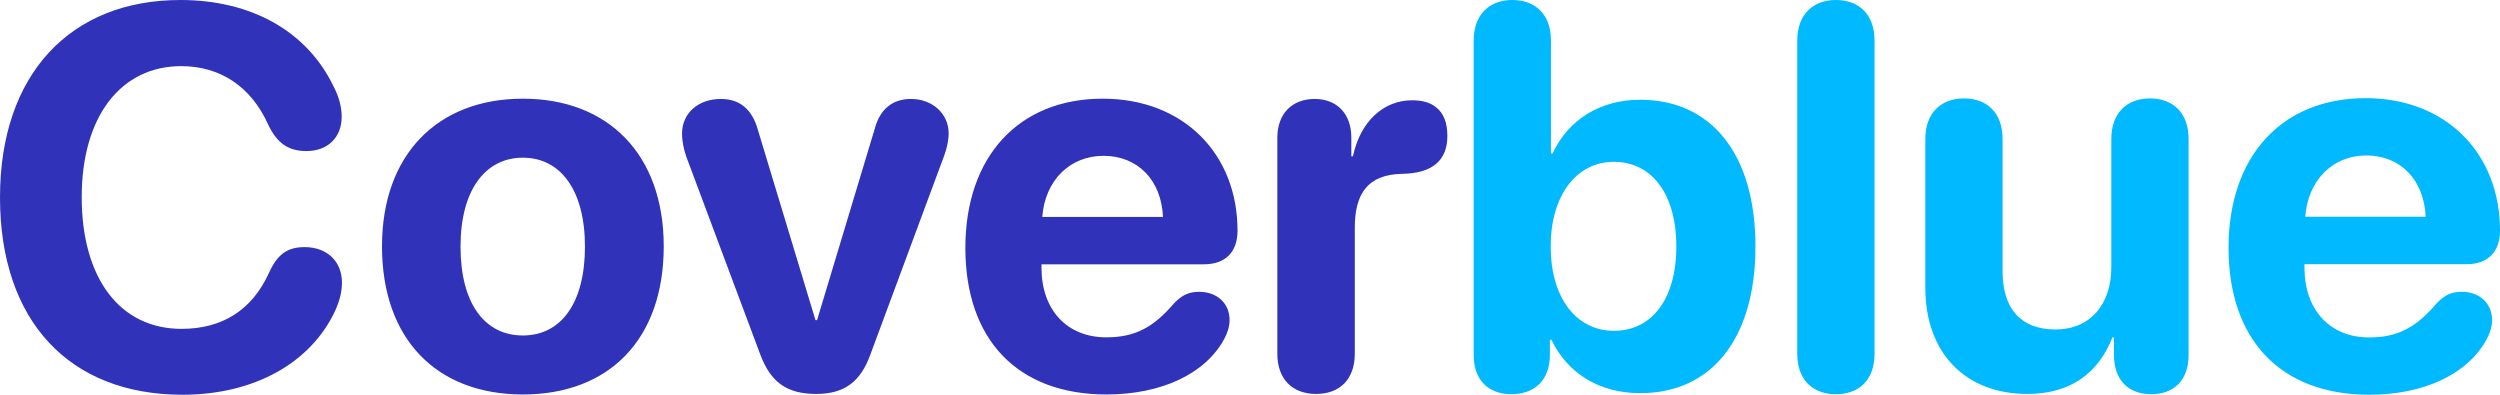
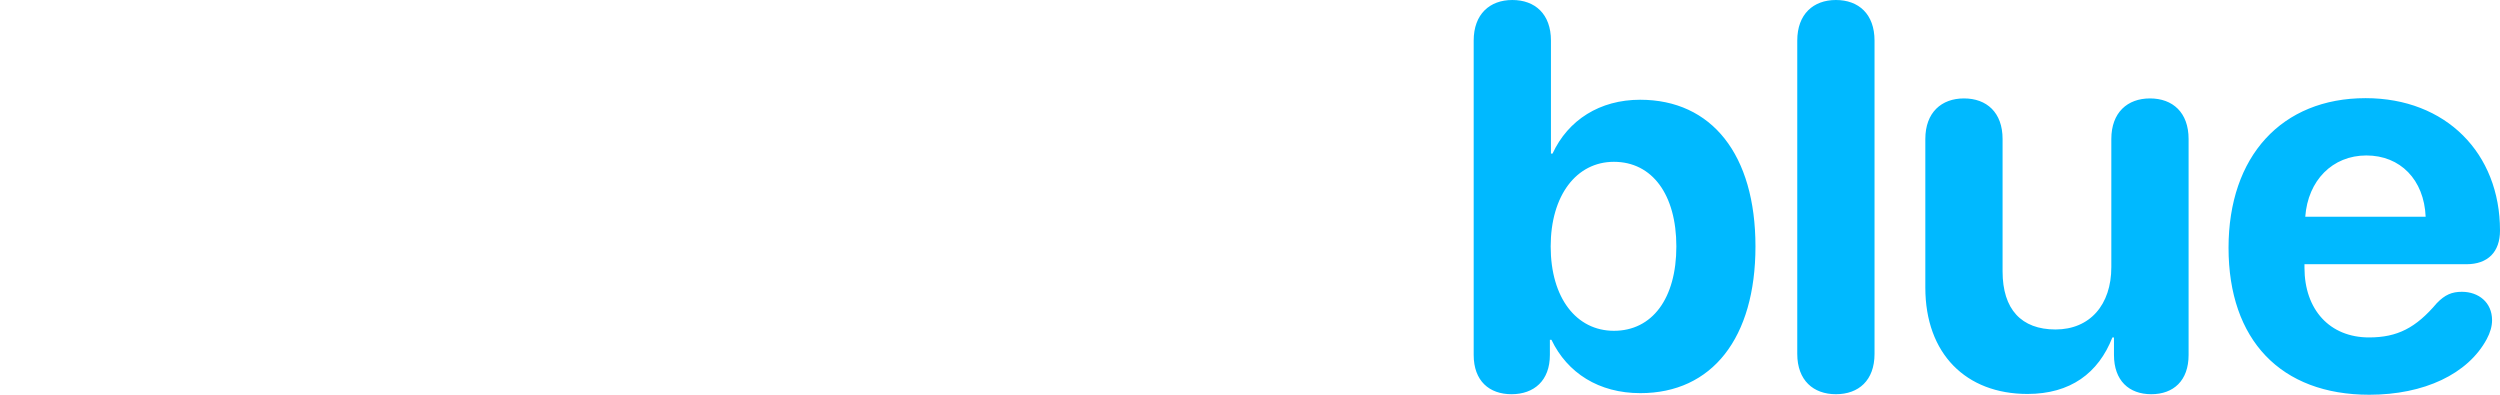
<svg xmlns="http://www.w3.org/2000/svg" width="190px" height="30px" viewBox="0 0 190 30" version="1.1">
  <title>Coverblue Copy</title>
  <g id="Designs" stroke="none" stroke-width="1" fill="none" fill-rule="evenodd">
    <g id="Desktop-HD" transform="translate(-385, -3345)" fill-rule="nonzero">
      <g id="Group-10" transform="translate(385, 2977)">
        <g id="Group-9" transform="translate(0, 275)">
          <g id="Coverblue-Copy" transform="translate(0, 93)">
-             <path d="M13.871,30 C19.375,30 23.71,27.527 25.524,23.505 C25.827,22.802 25.988,22.158 25.988,21.475 C25.988,19.866 24.859,18.78 23.145,18.78 C21.855,18.78 21.089,19.323 20.464,20.69 C19.153,23.606 16.855,24.993 13.79,24.993 C9.133,24.993 6.21,21.173 6.21,14.98 C6.21,8.867 9.173,5.027 13.77,5.027 C16.673,5.027 19.052,6.515 20.383,9.471 C21.048,10.878 21.915,11.481 23.286,11.481 C24.899,11.481 25.968,10.456 25.968,8.867 C25.968,8.143 25.766,7.359 25.363,6.595 C23.367,2.413 19.153,0 13.71,0 C5.343,0 0,5.65 0,15 C0,24.37 5.242,30 13.871,30 Z M39.738,29.98 C46.27,29.98 50.444,25.818 50.444,18.72 C50.444,11.723 46.21,7.5 39.738,7.5 C33.266,7.5 29.032,11.743 29.032,18.72 C29.032,25.798 33.206,29.98 39.738,29.98 Z M39.738,25.496 C36.835,25.496 35,23.063 35,18.74 C35,14.457 36.875,11.984 39.738,11.984 C42.601,11.984 44.456,14.457 44.456,18.74 C44.456,23.063 42.621,25.496 39.738,25.496 Z M62.036,29.94 C64.173,29.94 65.403,29.015 66.149,26.944 L71.774,11.783 C71.956,11.28 72.097,10.677 72.097,10.134 C72.097,8.646 70.867,7.52 69.234,7.52 C67.863,7.52 66.875,8.264 66.472,9.812 L62.097,24.33 L61.976,24.33 L57.601,9.873 C57.157,8.284 56.21,7.52 54.778,7.52 C53.105,7.52 51.835,8.566 51.835,10.154 C51.835,10.757 51.976,11.381 52.157,11.903 L57.782,26.944 C58.569,29.035 59.778,29.94 62.036,29.94 Z M84.093,29.98 C88.266,29.98 91.613,28.412 93.044,25.757 C93.306,25.275 93.448,24.792 93.448,24.33 C93.448,22.983 92.419,22.178 91.149,22.178 C90.383,22.178 89.859,22.399 89.234,23.043 C87.641,24.913 86.23,25.637 84.073,25.637 C81.089,25.637 79.153,23.546 79.153,20.349 L79.153,20.087 L91.492,20.087 C93.125,20.087 94.052,19.162 94.052,17.534 C94.052,11.682 89.94,7.5 83.81,7.5 C77.419,7.5 73.367,11.903 73.367,18.84 C73.367,25.818 77.339,29.98 84.093,29.98 Z M88.387,16.488 L79.214,16.488 C79.415,13.733 81.29,11.843 83.871,11.843 C86.452,11.843 88.266,13.673 88.387,16.488 Z M100.02,29.94 C101.815,29.94 102.964,28.834 102.964,26.883 L102.964,17.312 C102.964,14.759 103.911,13.251 106.593,13.21 C107.742,13.19 108.589,12.929 109.153,12.446 C109.718,11.964 110,11.26 110,10.335 C110,9.33 109.718,8.606 109.153,8.164 C108.73,7.802 108.105,7.621 107.319,7.621 C105.161,7.621 103.387,9.209 102.823,11.883 L102.702,11.883 L102.702,10.476 C102.702,8.606 101.573,7.52 99.919,7.52 C98.226,7.52 97.077,8.606 97.077,10.476 L97.077,26.883 C97.077,28.834 98.246,29.94 100.02,29.94 Z" id="Cover" fill="#3033B9" />
            <path d="M114.875,29.96 C116.585,29.96 117.791,28.931 117.791,26.976 L117.791,25.827 L117.912,25.827 C119.118,28.347 121.511,29.879 124.668,29.879 C130.118,29.879 133.415,25.685 133.415,18.73 C133.415,11.754 130.097,7.581 124.648,7.581 C121.592,7.581 119.179,9.113 117.992,11.673 L117.872,11.673 L117.872,3.085 C117.872,1.069 116.665,0 114.936,0 C113.227,0 112,1.069 112,3.085 L112,26.976 C112,28.952 113.186,29.96 114.875,29.96 Z M122.657,25.141 C119.802,25.141 117.852,22.641 117.852,18.73 C117.852,14.859 119.802,12.298 122.657,12.298 C125.573,12.298 127.403,14.798 127.403,18.73 C127.403,22.681 125.573,25.141 122.657,25.141 Z M139.528,29.96 C141.258,29.96 142.464,28.911 142.464,26.895 L142.464,3.085 C142.464,1.069 141.258,0 139.528,0 C137.819,0 136.592,1.069 136.592,3.085 L136.592,26.895 C136.592,28.911 137.819,29.96 139.528,29.96 Z M163.497,29.96 C165.186,29.96 166.333,28.931 166.333,26.976 L166.333,10.565 C166.333,8.548 165.126,7.48 163.397,7.48 C161.688,7.48 160.461,8.548 160.461,10.565 L160.461,20.302 C160.461,23.165 158.832,25.04 156.218,25.04 C153.624,25.04 152.196,23.508 152.196,20.625 L152.196,10.565 C152.196,8.548 150.99,7.48 149.261,7.48 C147.551,7.48 146.325,8.548 146.325,10.565 L146.325,21.855 C146.325,26.895 149.422,29.94 154.087,29.94 C157.344,29.94 159.476,28.367 160.541,25.645 L160.662,25.645 L160.662,26.976 C160.662,28.931 161.808,29.96 163.497,29.96 Z M180.067,30 C184.229,30 187.567,28.427 188.995,25.766 C189.256,25.282 189.397,24.798 189.397,24.335 C189.397,22.984 188.371,22.177 187.104,22.177 C186.34,22.177 185.817,22.399 185.194,23.044 C183.606,24.919 182.198,25.645 180.046,25.645 C177.07,25.645 175.14,23.548 175.14,20.343 L175.14,20.081 L187.446,20.081 C189.075,20.081 190,19.153 190,17.52 C190,11.653 185.898,7.46 179.785,7.46 C173.411,7.46 169.369,11.875 169.369,18.831 C169.369,25.827 173.33,30 180.067,30 Z M184.35,16.472 L175.2,16.472 C175.401,13.71 177.271,11.815 179.845,11.815 C182.419,11.815 184.229,13.649 184.35,16.472 Z" id="blue" fill="#00B9FF" />
          </g>
        </g>
      </g>
    </g>
  </g>
</svg>